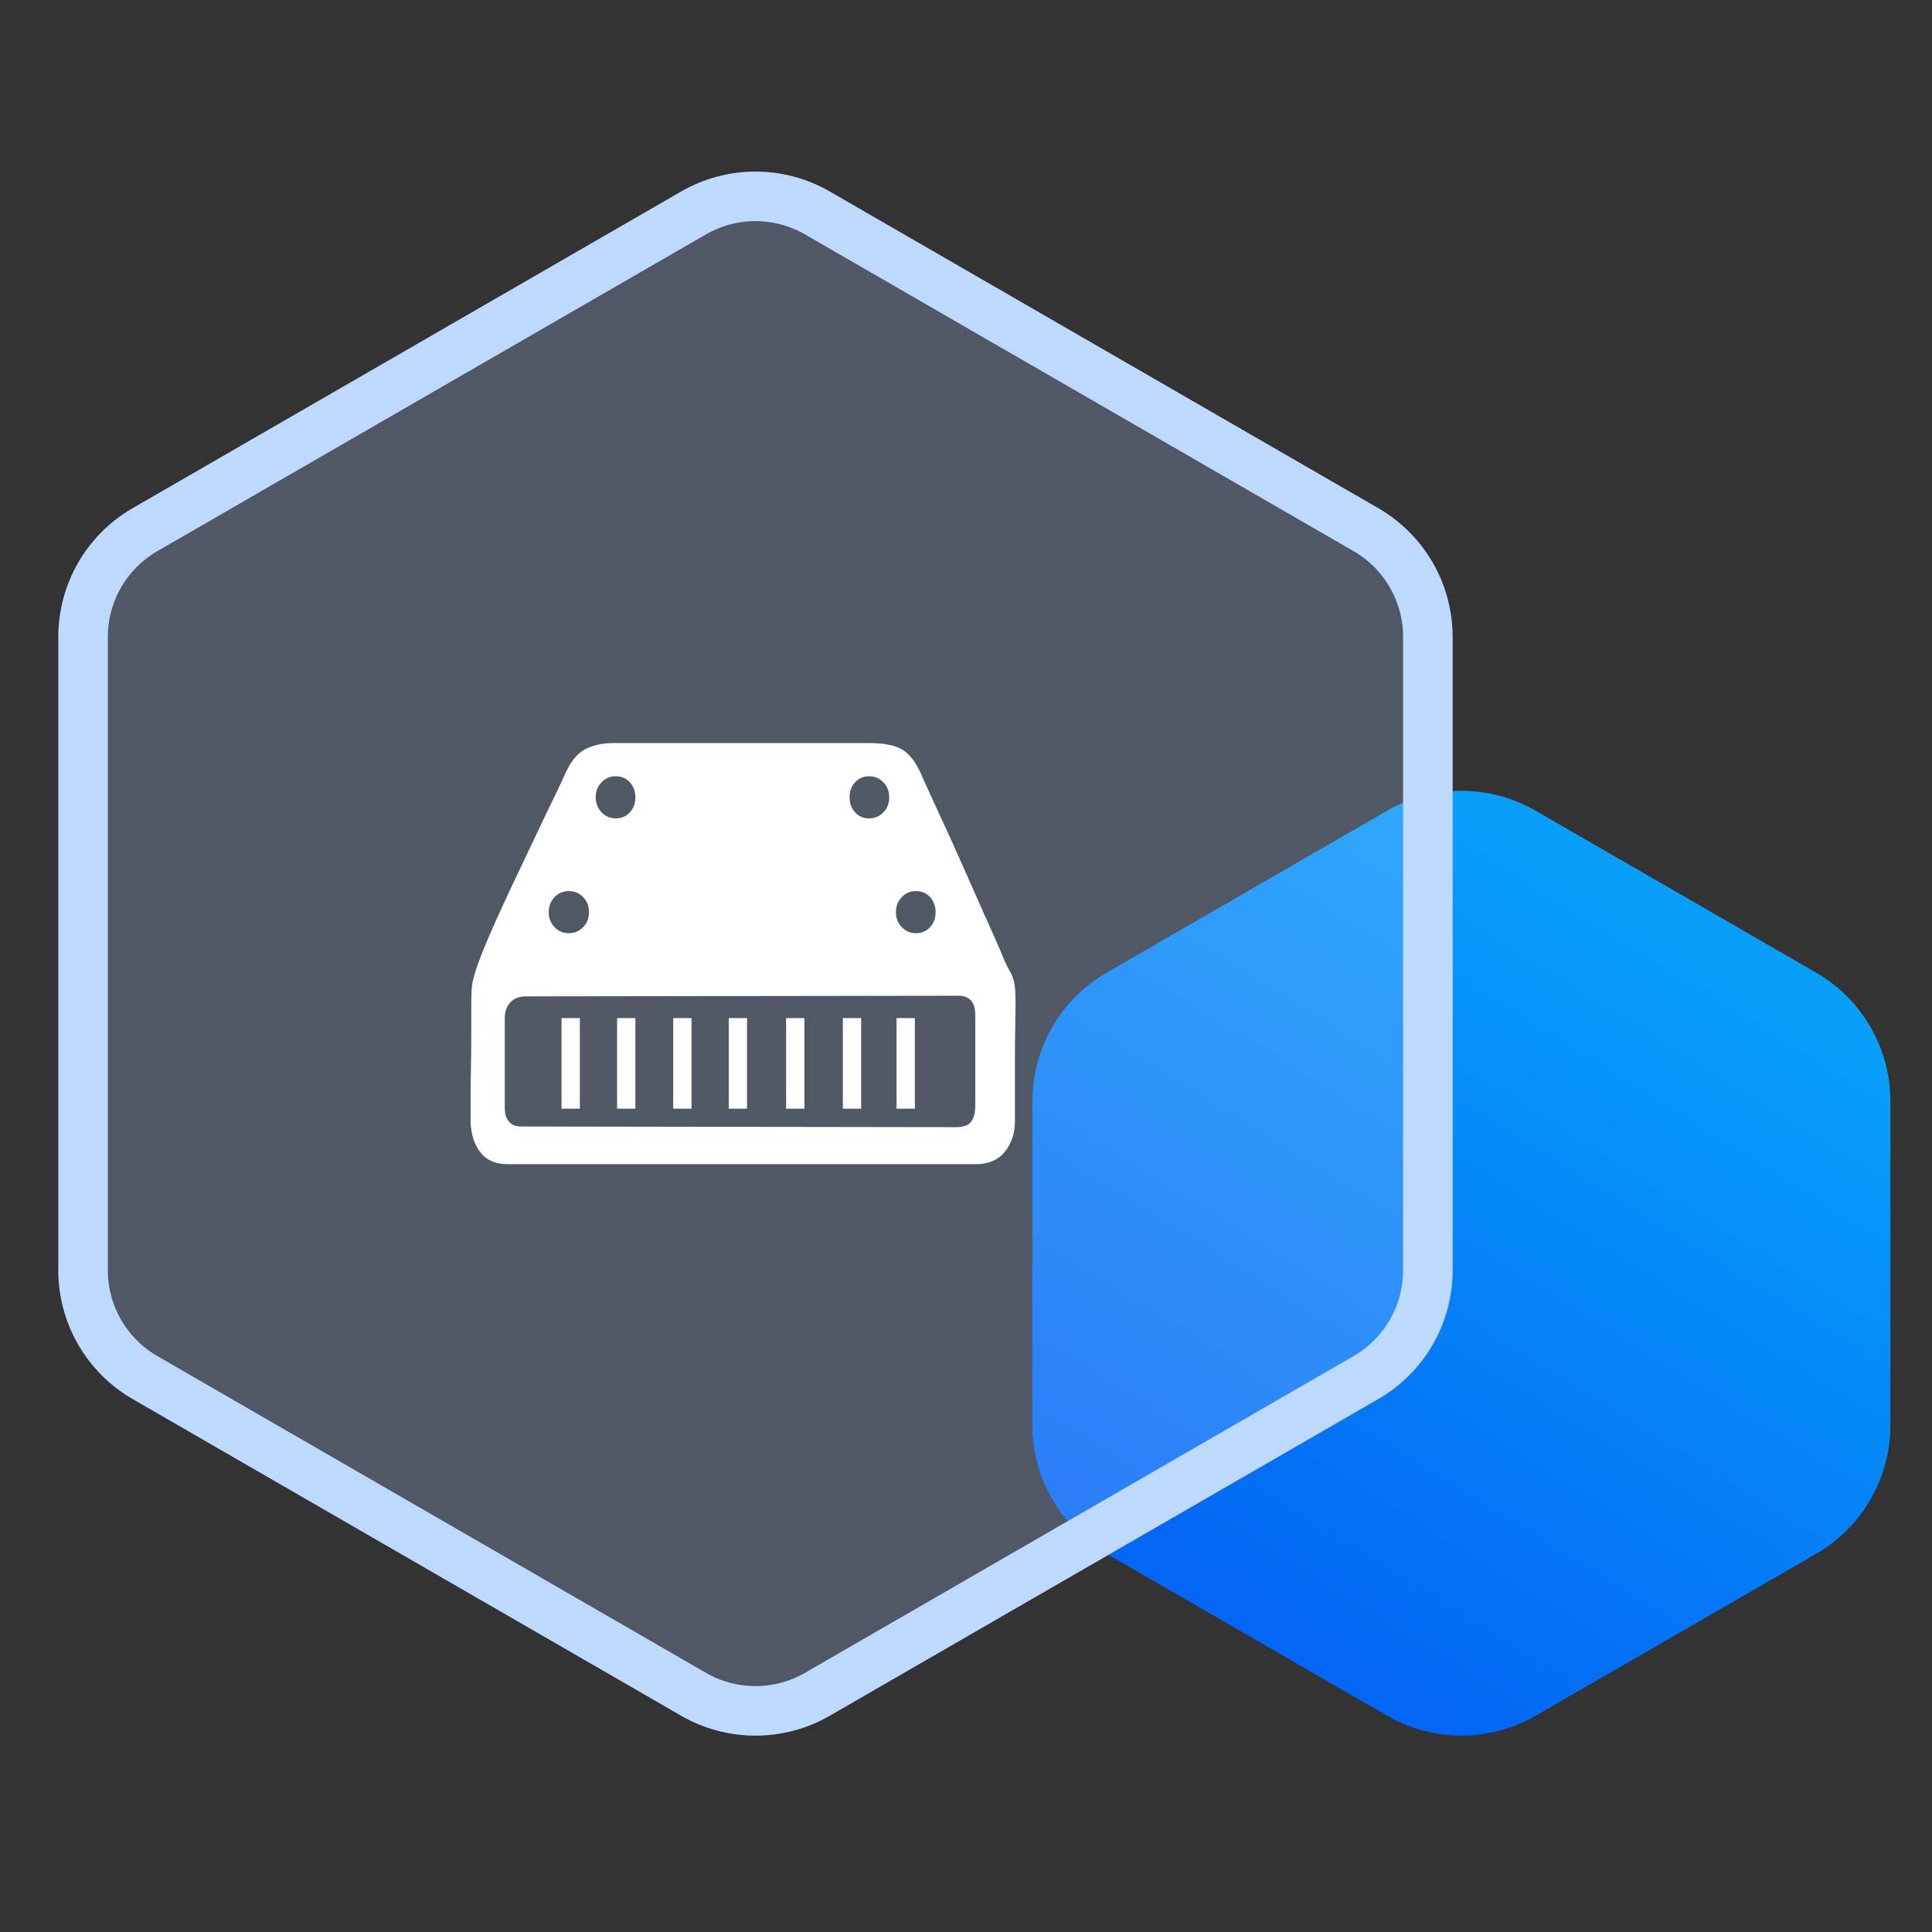
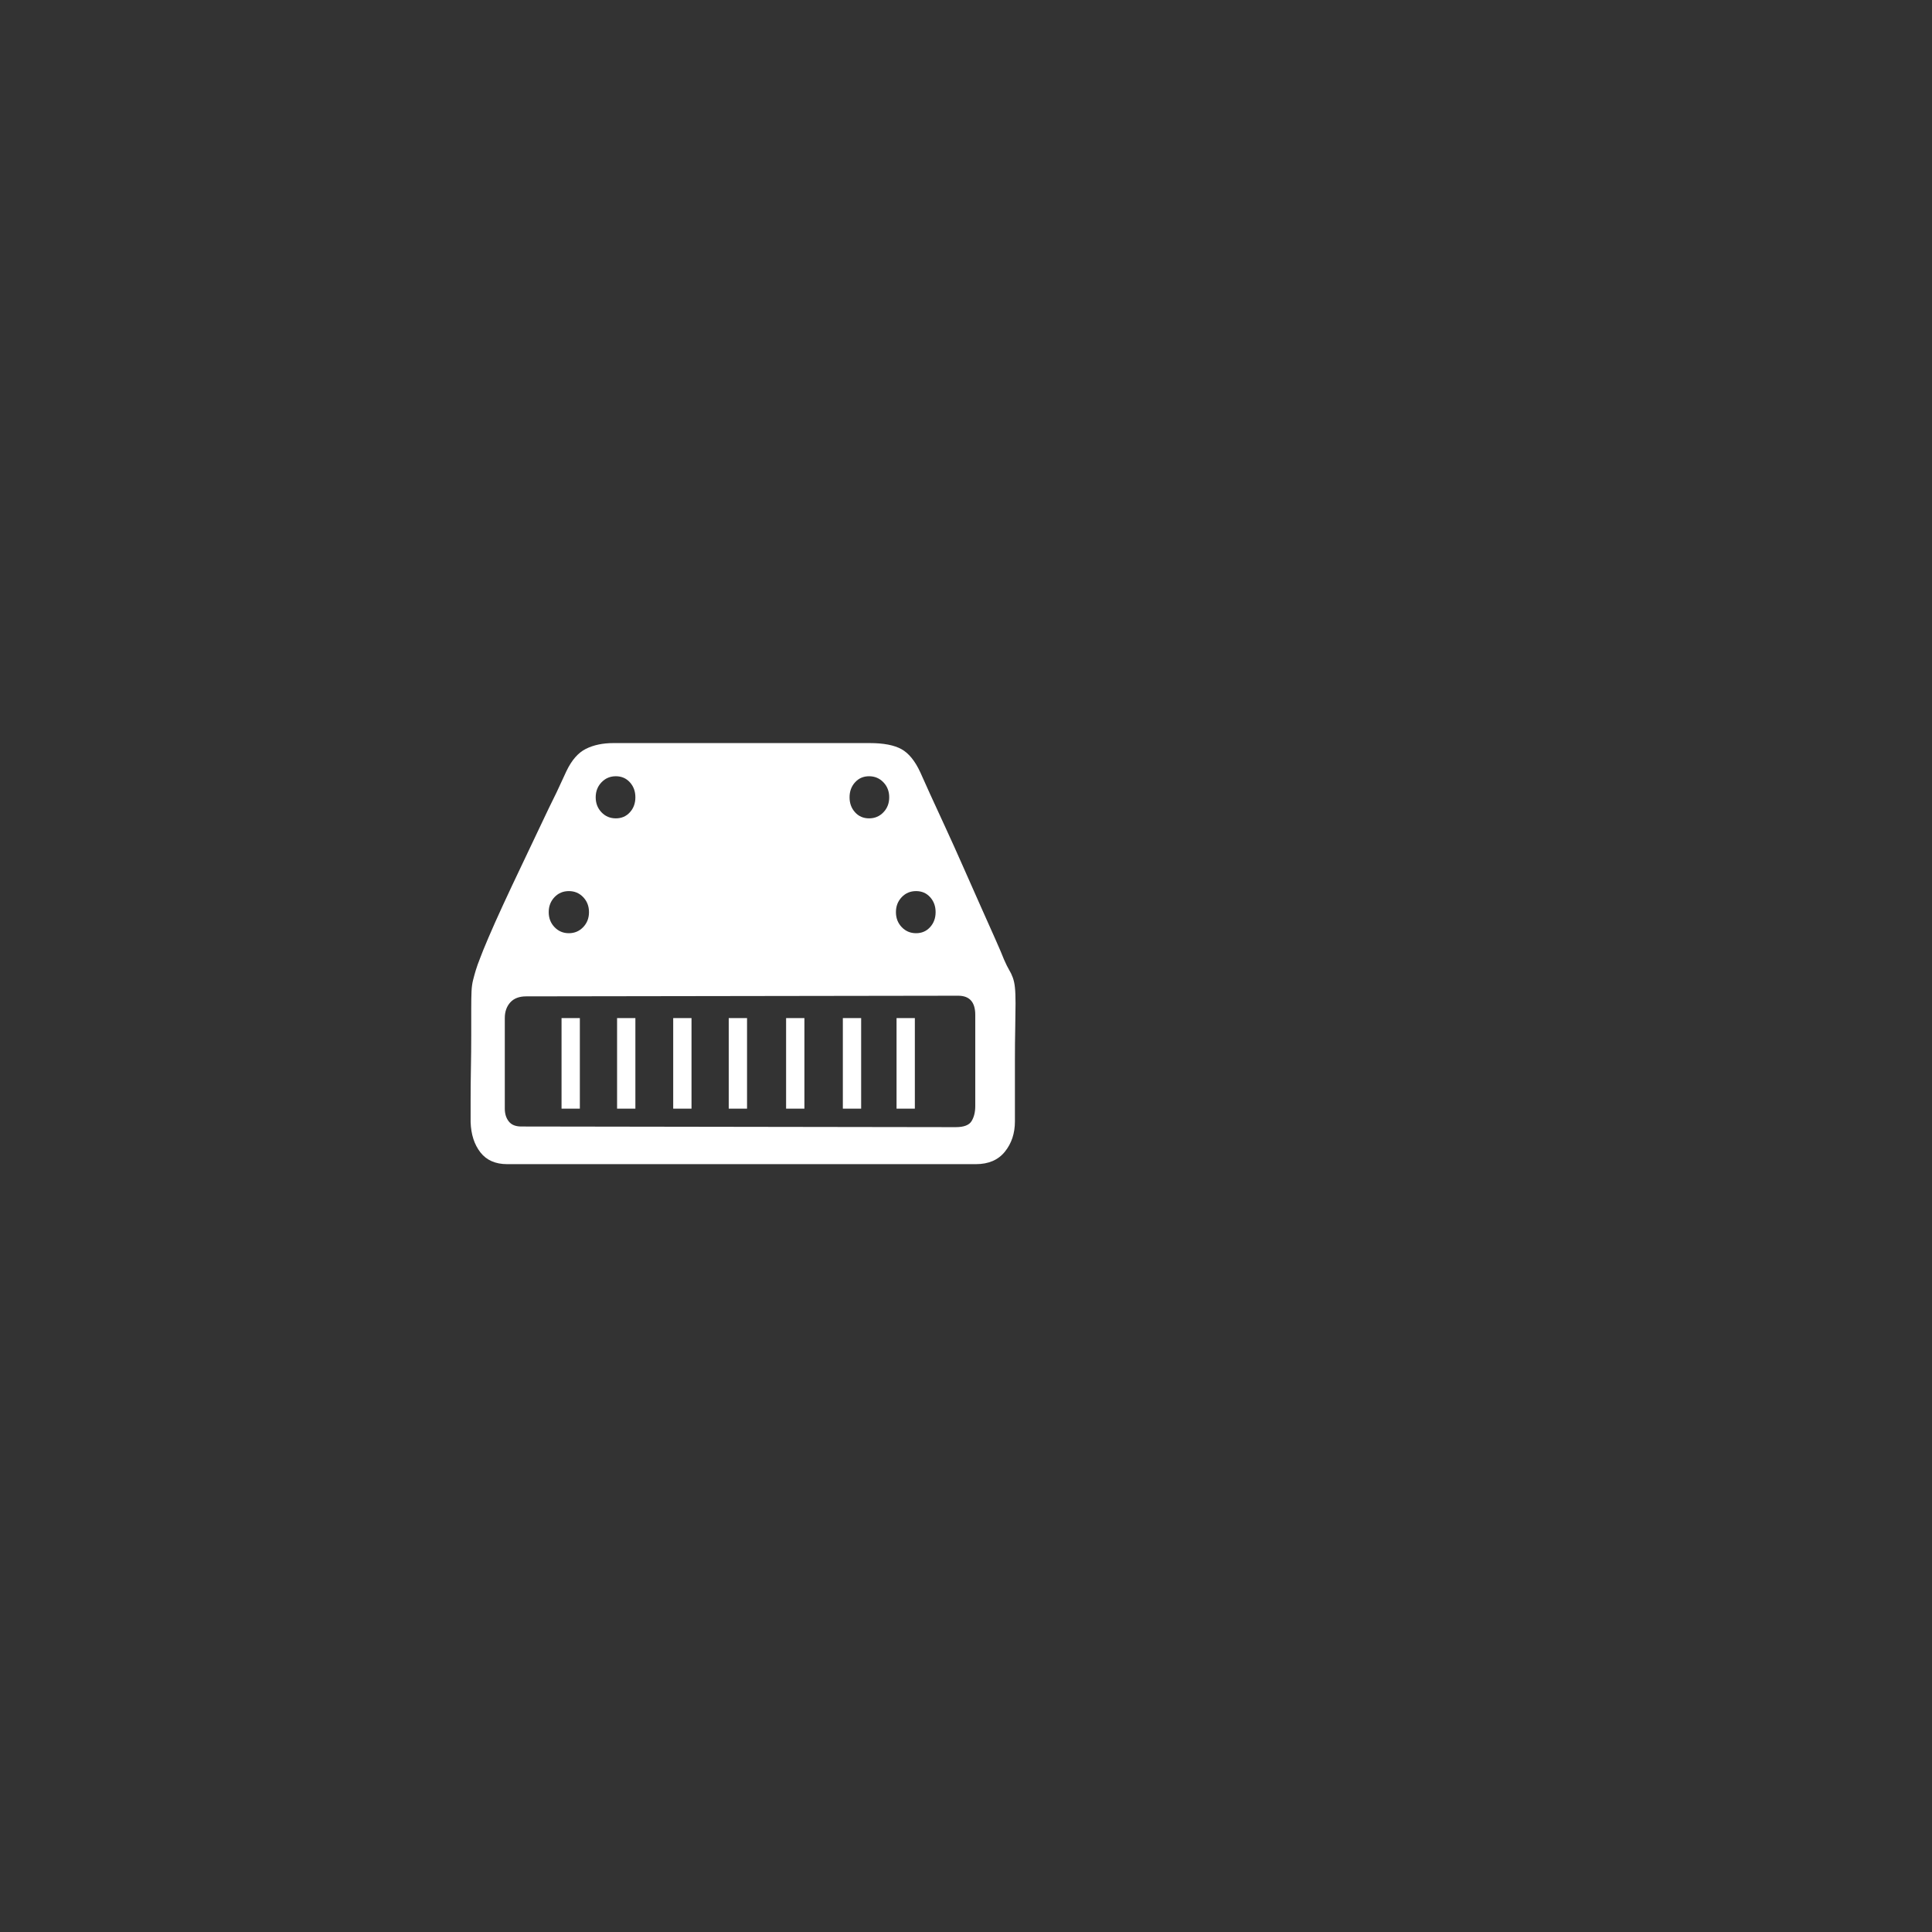
<svg xmlns="http://www.w3.org/2000/svg" xmlns:xlink="http://www.w3.org/1999/xlink" width="78px" height="78px" viewBox="0 0 78 78" version="1.1">
  <rect x="0" y="0" width="78" height="78" fill="#333333" stroke="none" />
  <title>部署架构：直连式存储 	备份</title>
  <defs>
    <linearGradient x1="91.867%" y1="24.902%" x2="50%" y2="100%" id="linearGradient-1">
      <stop stop-color="#079FFA" offset="0%" />
      <stop stop-color="#0366F4" offset="100%" />
    </linearGradient>
-     <path d="M35.5,1.732 L57.646,14.518 C59.502,15.59 60.646,17.571 60.646,19.714 L60.646,45.286 C60.646,47.429 59.502,49.41 57.646,50.482 L35.5,63.268 C33.644,64.34 31.356,64.34 29.5,63.268 L7.354,50.482 C5.498,49.41 4.354,47.429 4.354,45.286 L4.354,19.714 C4.354,17.571 5.498,15.59 7.354,14.518 L29.5,1.732 C31.356,0.66 33.644,0.66 35.5,1.732 Z" id="path-2" />
  </defs>
  <g id="页面-1" stroke="none" stroke-width="1" fill="none" fill-rule="evenodd">
    <g id="部署架构：直连式存储--备份" transform="translate(-2, 6)">
      <g id="编组-11备份">
-         <path d="M64,26.732 L75.321,33.268 C77.177,34.34 78.321,36.321 78.321,38.464 L78.321,51.536 C78.321,53.679 77.177,55.66 75.321,56.732 L64,63.268 C62.144,64.34 59.856,64.34 58,63.268 L46.679,56.732 C44.823,55.66 43.679,53.679 43.679,51.536 L43.679,38.464 C43.679,36.321 44.823,34.34 46.679,33.268 L58,26.732 C59.856,25.66 62.144,25.66 64,26.732 Z" id="多边形" fill="url(#linearGradient-1)" />
        <g id="多边形备份-2">
          <use fill-opacity="0.25" fill="#ABCAFF" fill-rule="evenodd" style="mix-blend-mode: multiply;" xlink:href="#path-2" />
-           <path stroke="#BED9FF" stroke-width="2" d="M30,2.598 C31.547,1.705 33.453,1.705 35,2.598 L35,2.598 L57.146,15.384 C57.919,15.831 58.544,16.467 58.976,17.214 C59.408,17.962 59.646,18.821 59.646,19.714 L59.646,19.714 L59.646,45.286 C59.646,46.179 59.408,47.038 58.976,47.786 C58.544,48.533 57.919,49.169 57.146,49.616 L57.146,49.616 L35,62.402 C34.226,62.849 33.363,63.072 32.5,63.072 C31.637,63.072 30.774,62.849 30,62.402 L30,62.402 L7.854,49.616 C7.081,49.169 6.456,48.533 6.024,47.786 C5.592,47.038 5.354,46.179 5.354,45.286 L5.354,45.286 L5.354,19.714 C5.354,18.821 5.592,17.962 6.024,17.214 C6.456,16.467 7.081,15.831 7.854,15.384 L7.854,15.384 Z" stroke-linejoin="square" />
        </g>
      </g>
      <g id="硬盘" transform="translate(20, 21)" fill-rule="nonzero">
-         <rect id="矩形" fill="#000000" opacity="0" x="0" y="0" width="25" height="25" />
        <path d="M17.112,3 C17.67,3 18.097,3.082 18.393,3.245 C18.689,3.408 18.943,3.721 19.157,4.185 C19.239,4.374 19.37,4.666 19.551,5.061 C19.732,5.456 19.937,5.902 20.167,6.4 C20.397,6.898 20.635,7.426 20.881,7.984 C21.128,8.542 21.362,9.07 21.583,9.568 C21.805,10.066 22.002,10.508 22.175,10.895 C22.347,11.281 22.466,11.56 22.532,11.732 C22.614,11.921 22.684,12.062 22.741,12.157 C22.799,12.251 22.848,12.354 22.889,12.466 C22.93,12.578 22.959,12.711 22.975,12.865 C22.992,13.02 23,13.234 23,13.509 C23,13.715 22.996,14.033 22.988,14.462 C22.979,14.891 22.975,15.346 22.975,15.827 L22.975,17.27 L22.975,18.274 C22.975,18.755 22.84,19.163 22.569,19.498 C22.298,19.833 21.908,20 21.399,20 L2.478,20 C2.002,20 1.641,19.841 1.394,19.523 C1.148,19.206 1.016,18.798 1,18.3 L1,17.398 C1,17.004 1.004,16.583 1.012,16.136 C1.021,15.69 1.025,15.243 1.025,14.797 L1.025,13.715 C1.025,13.423 1.029,13.191 1.037,13.02 C1.045,12.848 1.066,12.698 1.099,12.569 C1.131,12.44 1.168,12.307 1.209,12.17 C1.25,12.032 1.312,11.861 1.394,11.655 C1.443,11.517 1.55,11.255 1.714,10.869 C1.879,10.483 2.076,10.04 2.306,9.542 C2.536,9.044 2.786,8.512 3.057,7.945 C3.328,7.379 3.583,6.842 3.821,6.336 C4.059,5.829 4.277,5.378 4.474,4.983 L4.868,4.133 C5.081,3.687 5.344,3.386 5.656,3.232 C5.968,3.077 6.338,3 6.765,3 L17.112,3 Z M21.374,13.973 C21.374,13.458 21.144,13.2 20.684,13.2 L3.242,13.226 C2.963,13.226 2.749,13.307 2.601,13.47 C2.454,13.634 2.38,13.844 2.38,14.102 L2.38,17.759 C2.38,17.965 2.433,18.137 2.54,18.274 C2.647,18.412 2.815,18.48 3.045,18.48 L20.586,18.506 C20.914,18.506 21.128,18.424 21.226,18.261 C21.325,18.098 21.374,17.896 21.374,17.656 L21.374,13.973 Z M6.863,4.339 C6.633,4.339 6.44,4.421 6.284,4.584 C6.128,4.747 6.05,4.949 6.05,5.189 C6.05,5.43 6.128,5.632 6.284,5.795 C6.44,5.958 6.633,6.039 6.863,6.039 C7.093,6.039 7.282,5.958 7.43,5.795 C7.578,5.632 7.652,5.43 7.652,5.189 C7.652,4.949 7.578,4.747 7.43,4.584 C7.282,4.421 7.093,4.339 6.863,4.339 Z M4.966,8.976 C4.736,8.976 4.543,9.057 4.387,9.22 C4.231,9.384 4.153,9.585 4.153,9.826 C4.153,10.066 4.231,10.268 4.387,10.431 C4.543,10.594 4.736,10.676 4.966,10.676 C5.196,10.676 5.389,10.594 5.545,10.431 C5.701,10.268 5.779,10.066 5.779,9.826 C5.779,9.585 5.701,9.384 5.545,9.22 C5.389,9.057 5.196,8.976 4.966,8.976 Z M16.299,5.189 C16.299,5.43 16.373,5.632 16.521,5.795 C16.669,5.958 16.857,6.039 17.087,6.039 C17.317,6.039 17.51,5.958 17.666,5.795 C17.822,5.632 17.9,5.43 17.9,5.189 C17.9,4.949 17.822,4.747 17.666,4.584 C17.51,4.421 17.317,4.339 17.087,4.339 C16.857,4.339 16.669,4.421 16.521,4.584 C16.373,4.747 16.299,4.949 16.299,5.189 L16.299,5.189 Z M18.171,9.826 C18.171,10.066 18.249,10.268 18.405,10.431 C18.561,10.594 18.754,10.676 18.984,10.676 C19.214,10.676 19.403,10.594 19.551,10.431 C19.699,10.268 19.773,10.066 19.773,9.826 C19.773,9.585 19.699,9.384 19.551,9.22 C19.403,9.057 19.214,8.976 18.984,8.976 C18.754,8.976 18.561,9.057 18.405,9.22 C18.249,9.384 18.171,9.585 18.171,9.826 Z M5.41,17.759 L4.671,17.759 L4.671,14.102 L5.41,14.102 L5.41,17.759 Z M7.652,17.759 L6.913,17.759 L6.913,14.102 L7.652,14.102 L7.652,17.759 L7.652,17.759 Z M9.918,17.759 L9.179,17.759 L9.179,14.102 L9.918,14.102 L9.918,17.759 L9.918,17.759 Z M12.16,17.759 L11.421,17.759 L11.421,14.102 L12.16,14.102 L12.16,17.759 Z M14.476,17.759 L13.737,17.759 L13.737,14.102 L14.476,14.102 L14.476,17.759 Z M16.767,17.759 L16.028,17.759 L16.028,14.102 L16.767,14.102 L16.767,17.759 Z M18.935,17.759 L18.196,17.759 L18.196,14.102 L18.935,14.102 L18.935,17.759 Z" id="形状" fill="#FFFFFF" />
      </g>
    </g>
  </g>
</svg>